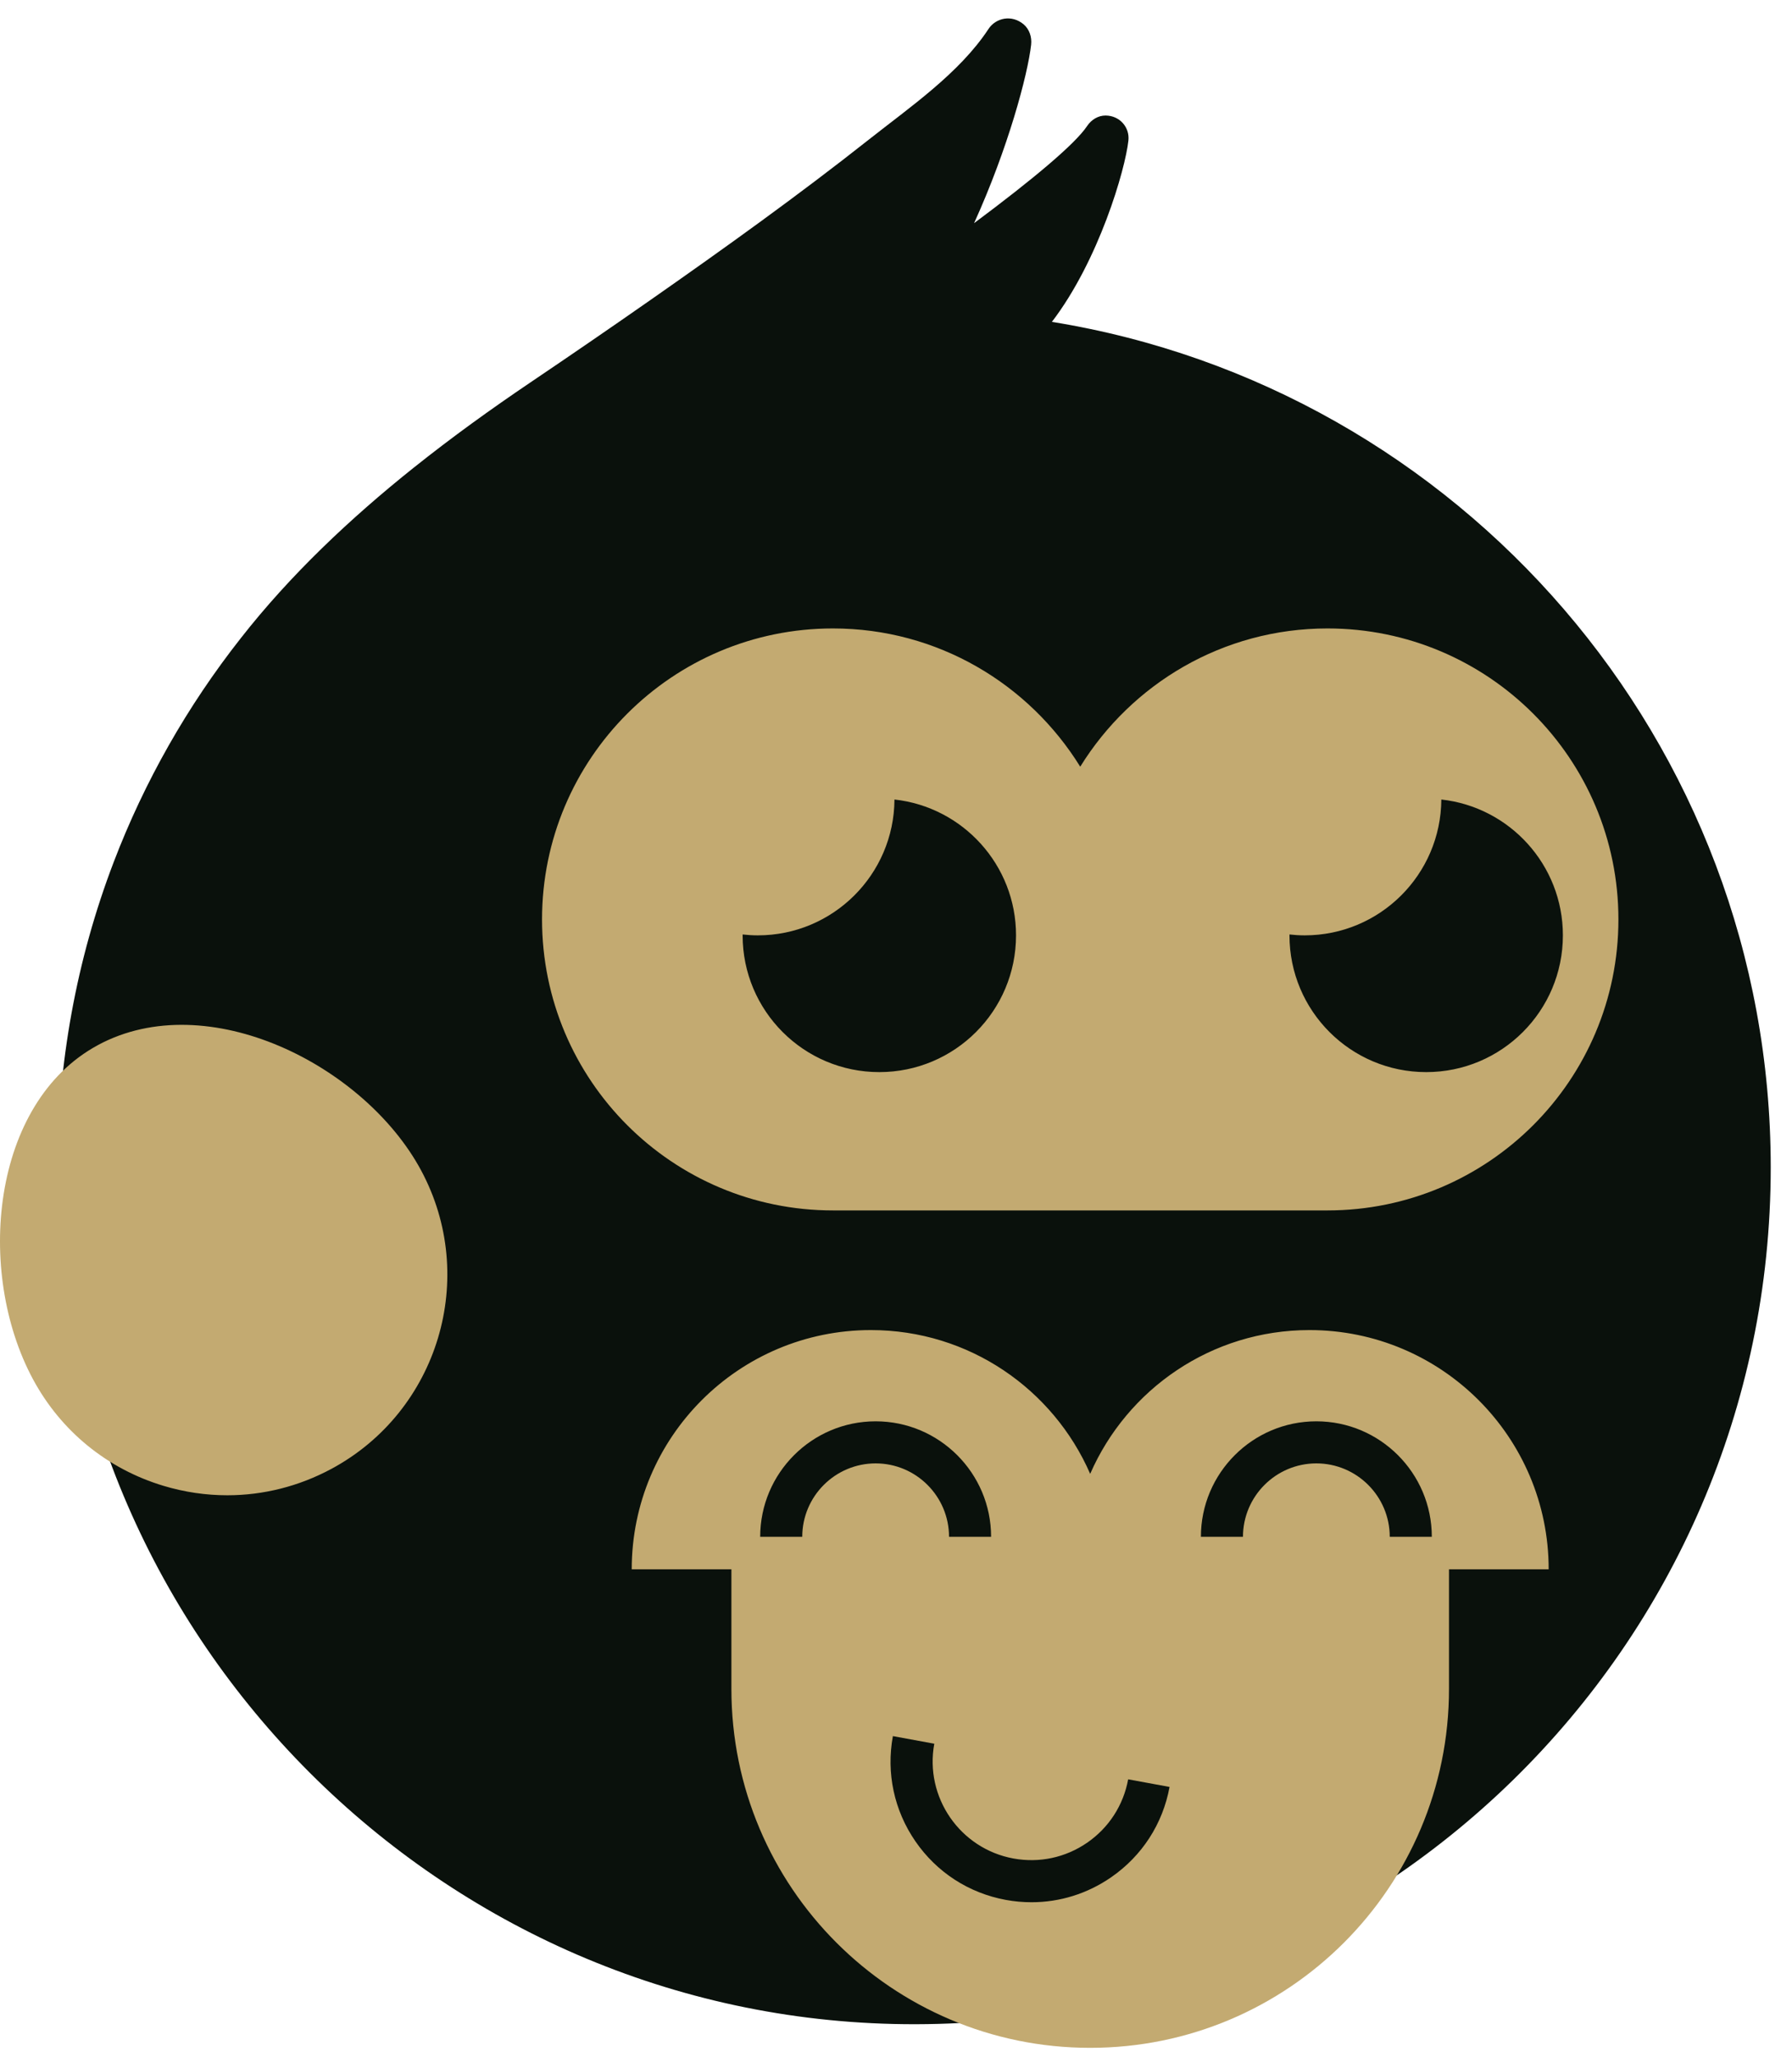
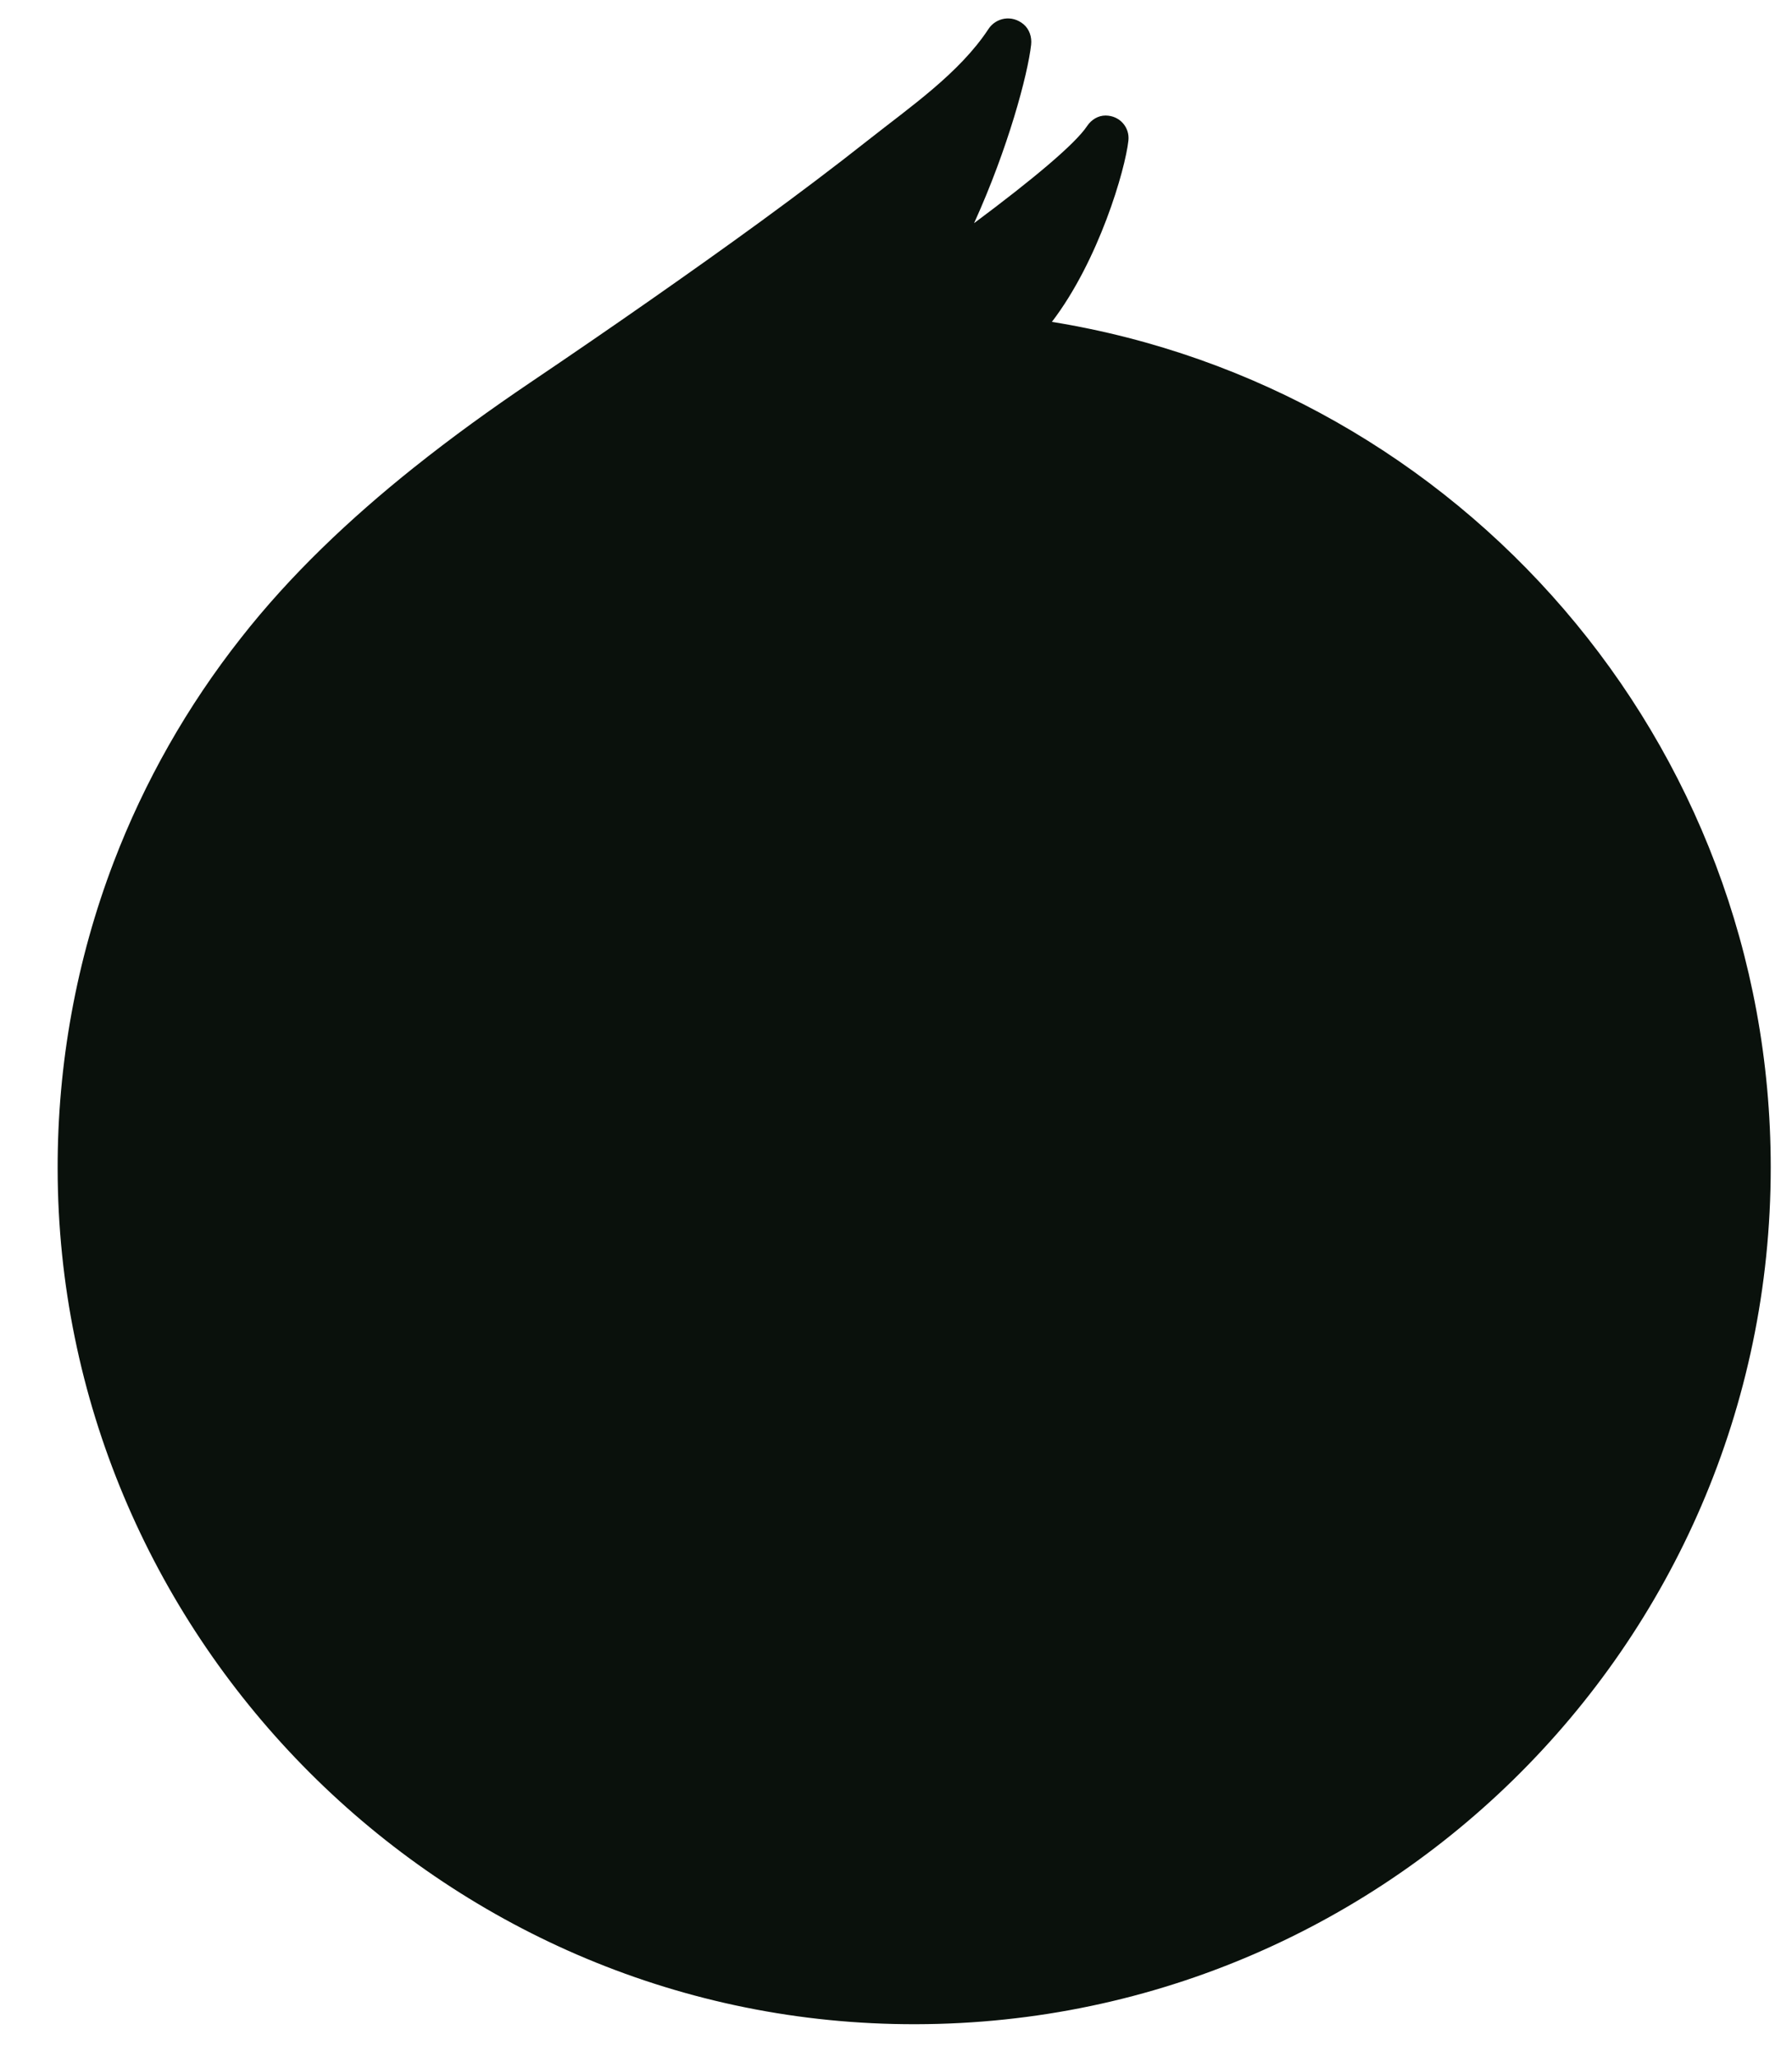
<svg xmlns="http://www.w3.org/2000/svg" id="SVGDoc" width="61" height="70" version="1.1" viewBox="0 0 61 70">
  <defs />
  <desc>Generated with Avocode.</desc>
  <g>
    <g clip-path="url(#clip-7f7a2286-101d-4eb1-a34f-c23c9ceb59c5)">
      <title>Caminho 25377</title>
      <path d="M14.075,15.922c-2.163,1.728 -4.198,3.649 -5.878,5.796c-1.816,2.305 -3.282,4.883 -4.328,7.624c-1.27,3.324 -1.913,6.875 -1.907,10.432c0.023,15.724 12.734,28.736 28.454,29.106c16.424,0.386 29.86,-12.812 29.86,-29.149c0,-14.507 -10.596,-26.534 -24.469,-28.777c1.6,-2.093 2.497,-5.181 2.604,-6.17c0.049,-0.442 -0.286,-0.848 -0.775,-0.852c-0.255,-0.002 -0.488,0.143 -0.629,0.355c-0.411,0.619 -1.879,1.84 -3.849,3.308c1.158,-2.551 1.828,-5.055 1.942,-6.075c0.029,-0.258 -0.059,-0.526 -0.257,-0.693c-0.394,-0.332 -0.94,-0.229 -1.196,0.161c-0.985,1.5 -2.684,2.666 -4.068,3.76c-2.404,1.899 -4.898,3.686 -7.408,5.441c-1.363,0.953 -2.735,1.894 -4.113,2.824c-1.34,0.905 -2.684,1.872 -3.982,2.909" fill="#0a110c" fill-opacity="1" />
    </g>
    <g clip-path="url(#clip-7f7a2286-101d-4eb1-a34f-c23c9ceb59c5)">
      <title>Caminho 25378</title>
-       <path d="M3.337,35.564c3.737,-2.01 9.072,0.688 10.996,4.264c1.96,3.643 0.591,8.2 -3.051,10.16c-1.108,0.596 -2.321,0.899 -3.545,0.899c-0.725,0 -1.454,-0.106 -2.167,-0.32c-1.919,-0.576 -3.499,-1.865 -4.448,-3.63c-1.964,-3.651 -1.425,-9.414 2.215,-11.372v-0zM25.279,31.832c0,2.57 2.083,4.654 4.653,4.654c2.57,0 4.654,-2.083 4.654,-4.654c0,-2.395 -1.811,-4.367 -4.138,-4.623c-0.016,2.556 -2.092,4.623 -4.652,4.623c-0.175,0 -0.346,-0.011 -0.516,-0.03c0,0.01 -0.001,0.02 -0.001,0.03zM43.895,31.802c0,0.01 -0.001,0.02 -0.001,0.03c0,2.57 2.083,4.654 4.654,4.654c2.57,0 4.653,-2.083 4.653,-4.654c0,-2.395 -1.811,-4.367 -4.138,-4.623c-0.016,2.556 -2.092,4.623 -4.652,4.623c-0.175,0 -0.346,-0.011 -0.516,-0.03zM28.354,41.193c-5.469,0 -9.903,-4.434 -9.903,-9.903c0,-5.469 4.434,-9.903 9.903,-9.903c3.56,0 6.672,1.885 8.417,4.705c1.745,-2.82 4.857,-4.705 8.417,-4.705c5.469,0 9.903,4.433 9.903,9.903c0,5.469 -4.434,9.903 -9.903,9.903zM47.307,52.3c0,-1.377 -1.121,-2.498 -2.498,-2.498c-1.377,0 -2.498,1.121 -2.498,2.498h-1.432c0,-2.167 1.763,-3.93 3.93,-3.93c2.167,0 3.93,1.763 3.93,3.93zM37.821,63.889c-0.808,0.558 -1.746,0.848 -2.708,0.848c-0.291,0 -0.583,-0.026 -0.875,-0.08c-1.258,-0.231 -2.35,-0.938 -3.076,-1.991c-0.726,-1.053 -0.999,-2.325 -0.768,-3.583l1.409,0.259c-0.334,1.82 0.874,3.572 2.694,3.906c0.881,0.161 1.773,-0.029 2.511,-0.538c0.738,-0.509 1.233,-1.275 1.395,-2.156l1.409,0.259c-0.231,1.258 -0.938,2.35 -1.991,3.076zM25.877,52.3c0,-2.167 1.763,-3.93 3.93,-3.93c2.167,0 3.93,1.763 3.93,3.93h-1.432c0,-1.377 -1.121,-2.498 -2.498,-2.498c-1.377,0 -2.498,1.121 -2.498,2.498zM6.628,46.954c-0.598,0 -1.193,-0.138 -1.744,-0.413c-0.94,-0.467 -1.642,-1.272 -1.977,-2.267c-0.335,-0.995 -0.262,-2.06 0.205,-3.001c0.467,-0.94 1.272,-1.642 2.267,-1.977l0.456,1.357c-0.632,0.213 -1.144,0.659 -1.441,1.257c-0.297,0.598 -0.343,1.275 -0.13,1.907c0.213,0.633 0.659,1.145 1.257,1.441c0.597,0.297 1.275,0.343 1.907,0.131l0.457,1.357c-0.411,0.138 -0.835,0.207 -1.257,0.207M44.574,45.265c-3.341,0 -6.208,2.014 -7.464,4.893c-1.255,-2.879 -4.123,-4.893 -7.464,-4.893c-4.497,0 -8.142,3.645 -8.142,8.142h3.393v0v4.071c0,6.745 5.468,12.214 12.213,12.214c6.745,0 12.214,-5.468 12.214,-12.214v-4.071v0h3.393c0,-4.497 -3.645,-8.142 -8.142,-8.142" fill="#c3aa71" fill-opacity="1" />
    </g>
  </g>
</svg>